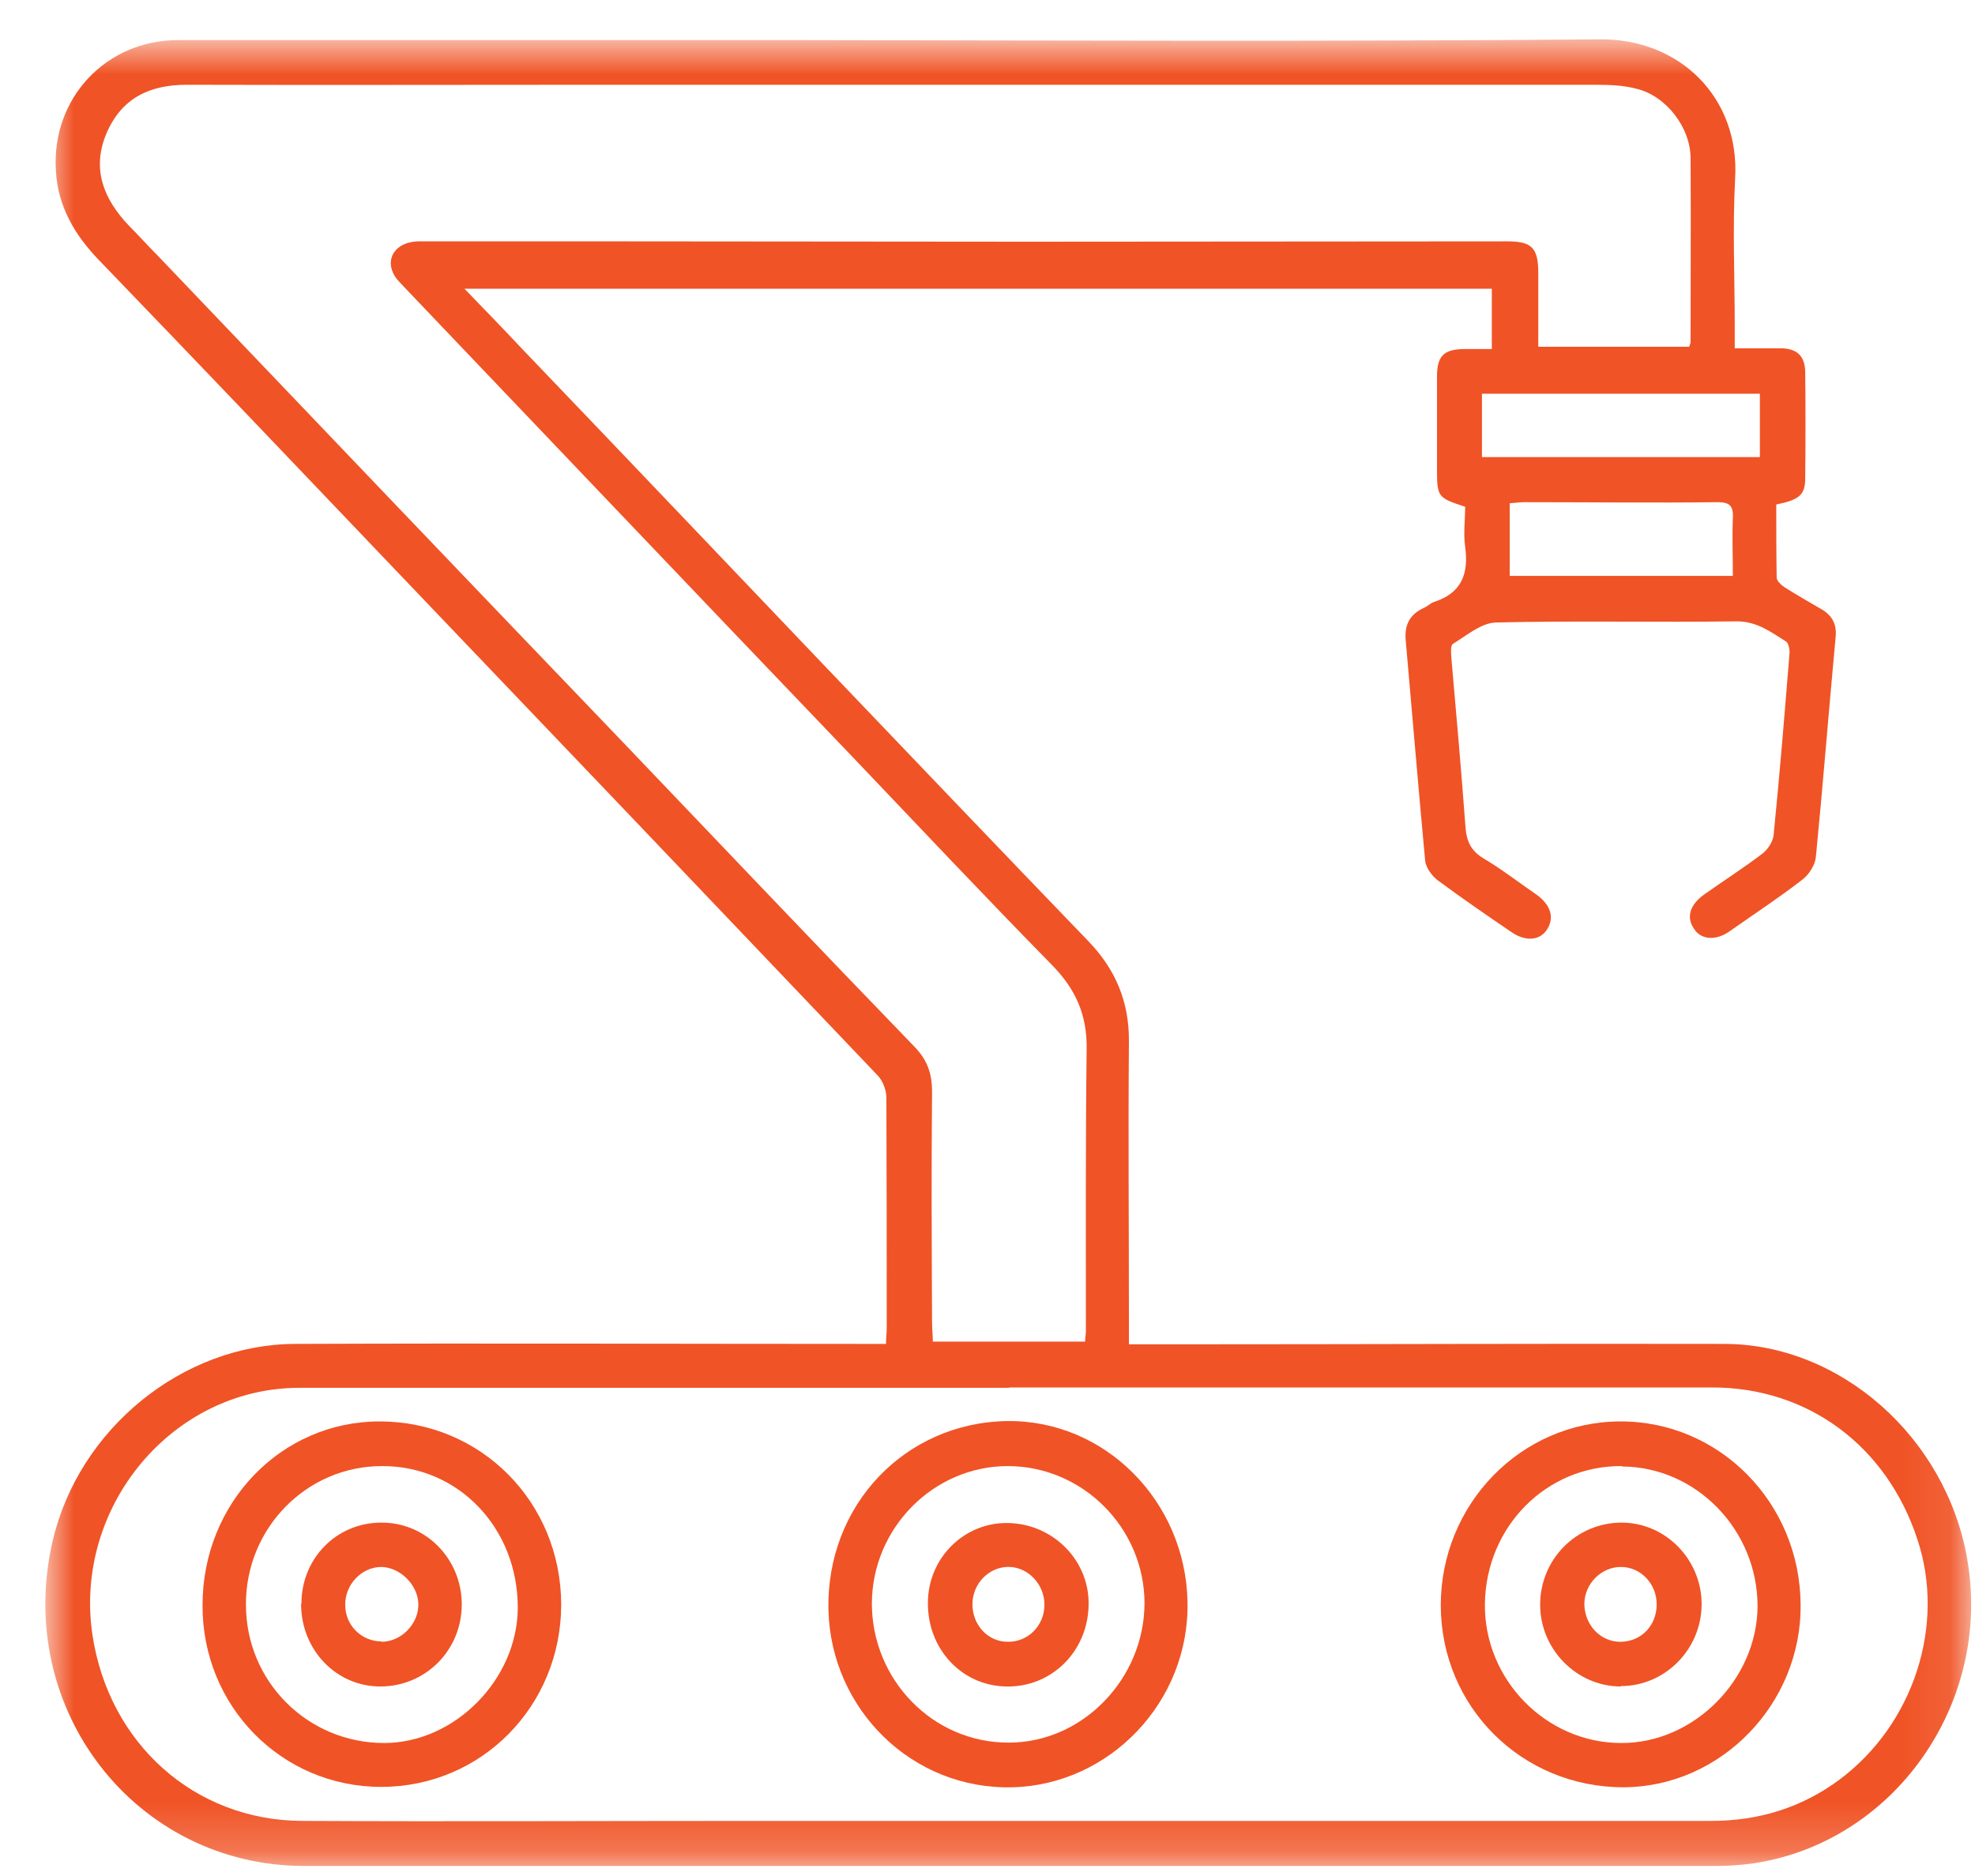
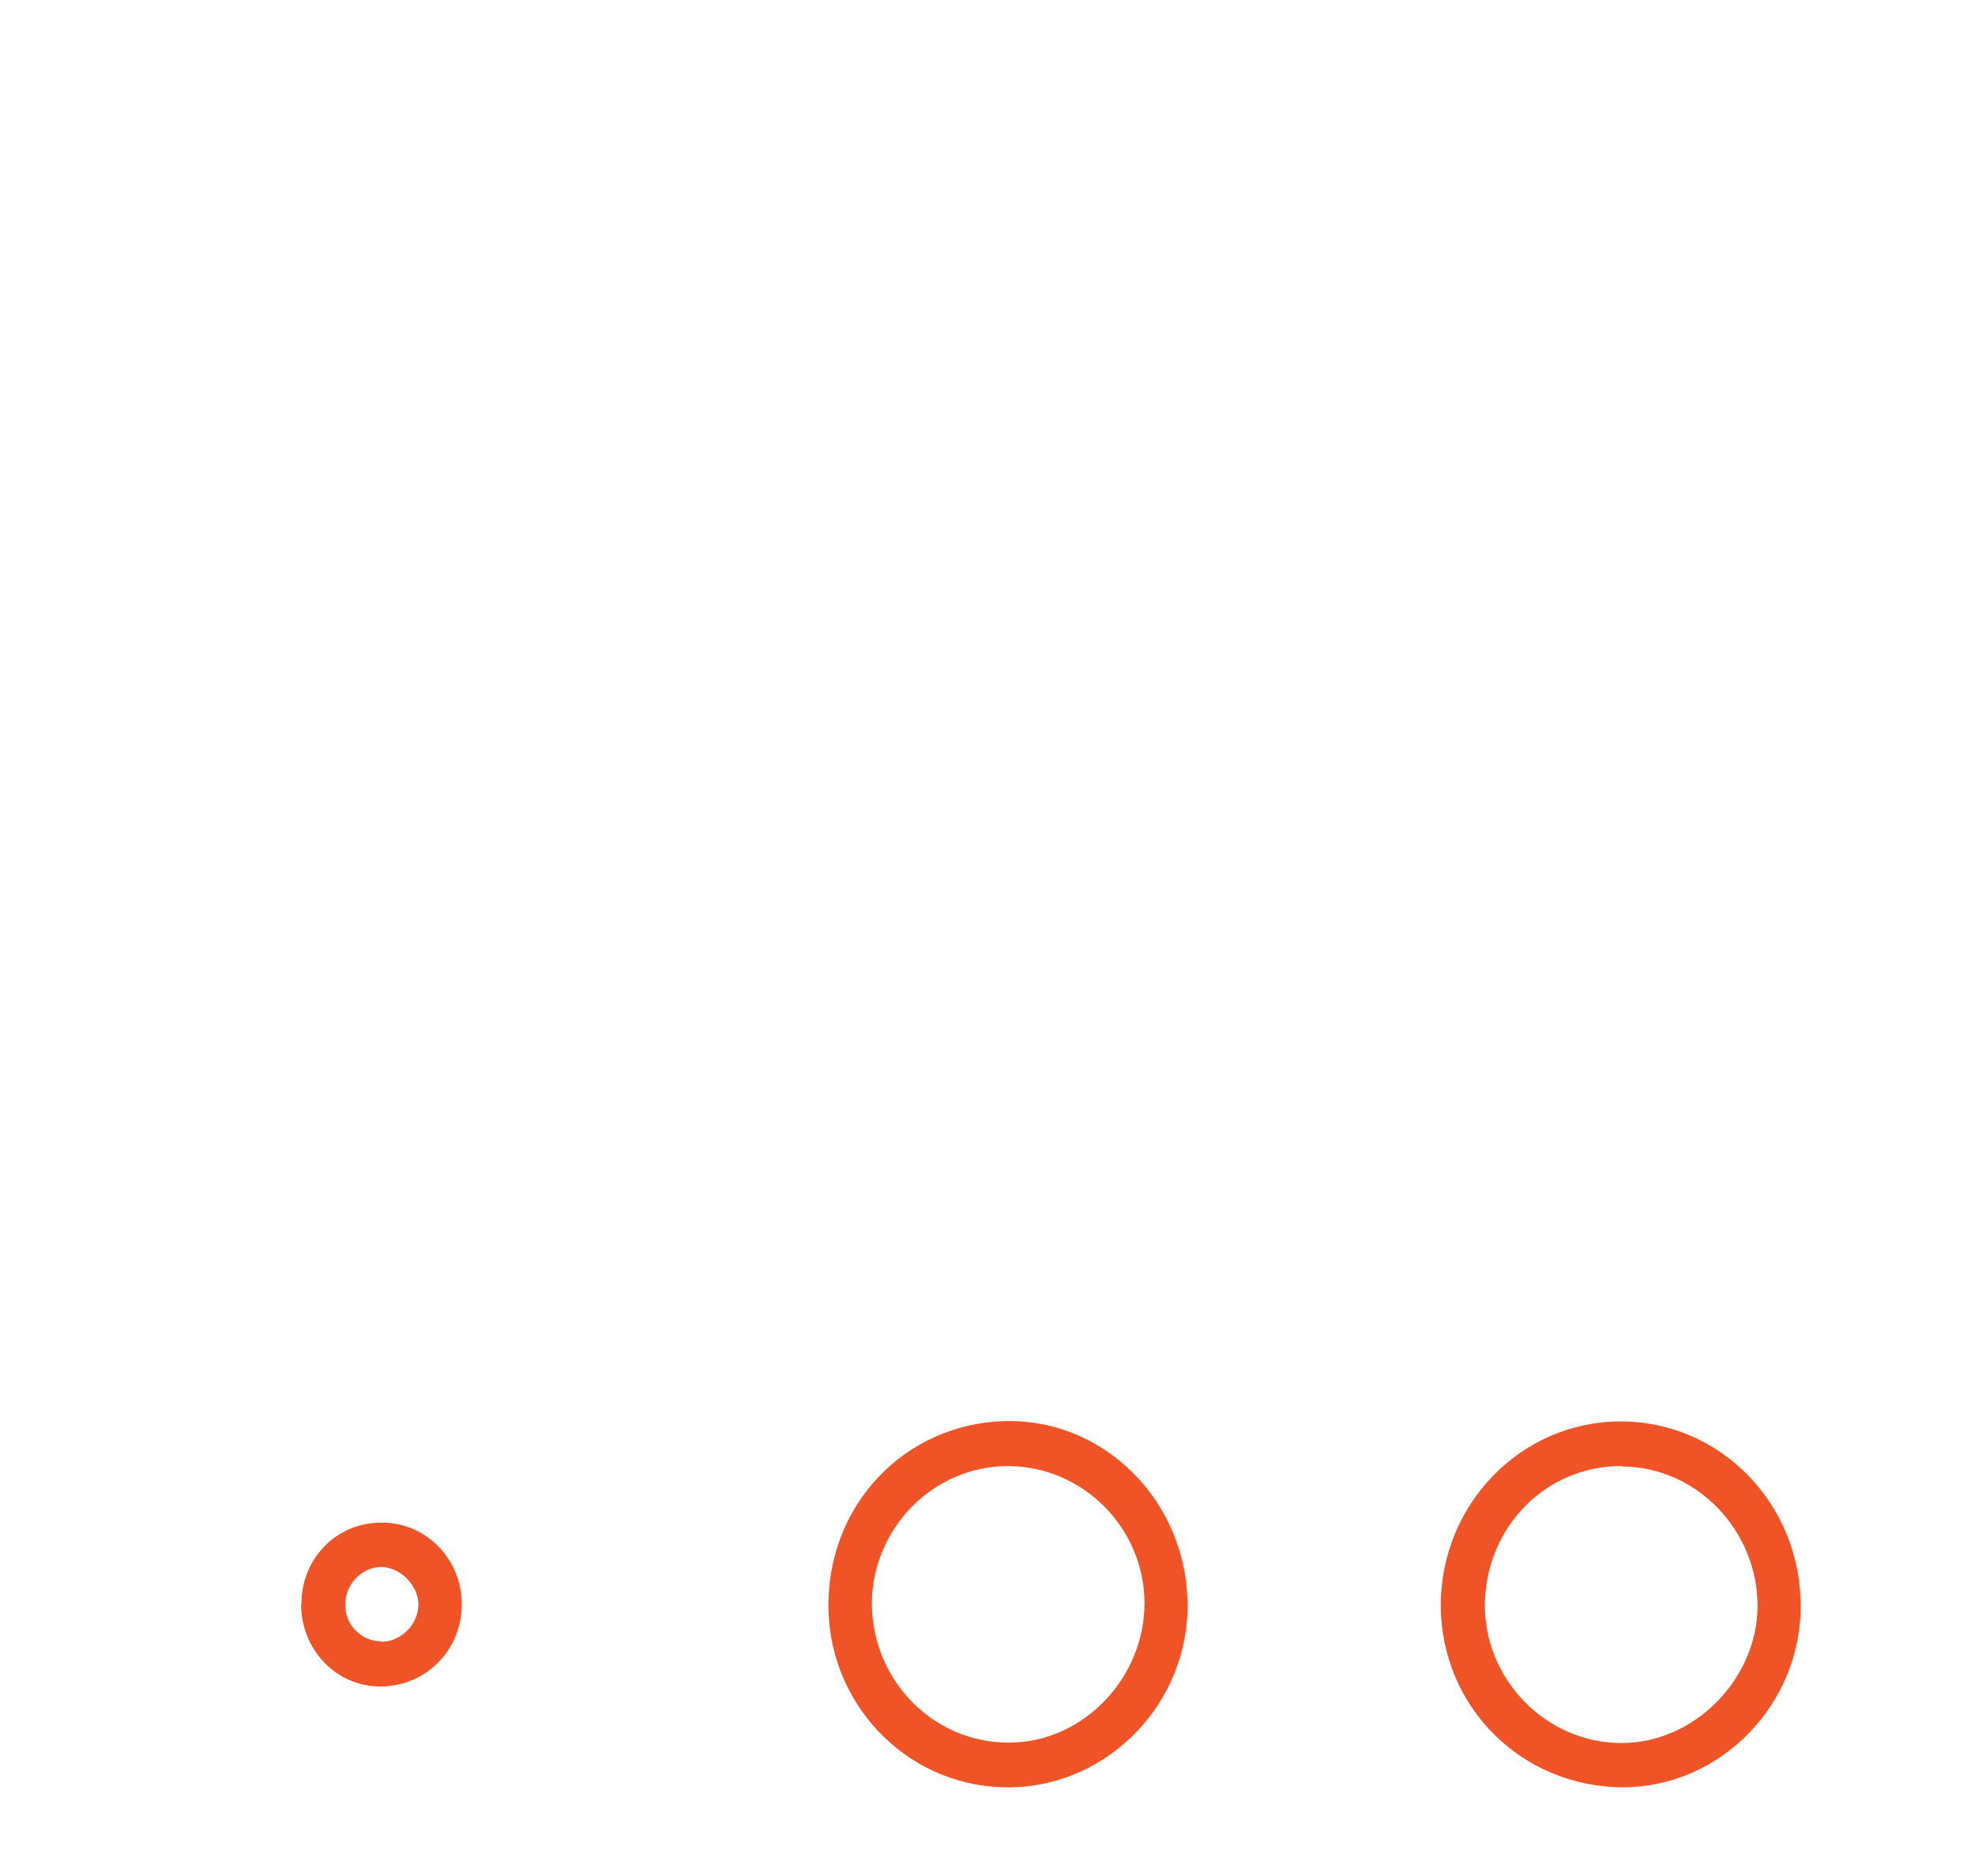
<svg xmlns="http://www.w3.org/2000/svg" width="40" height="38" viewBox="0 0 40 38" fill="none">
  <mask id="mask0_561_483" style="mask-type:luminance" maskUnits="userSpaceOnUse" x="0" y="0" width="40" height="38">
    <path d="M39.916 0.796H0.916V37.796H39.916V0.796Z" fill="white" />
  </mask>
  <g mask="url(#mask0_561_483)">
-     <path d="M9.384 5.825C9.816 6.273 10.186 6.652 10.548 7.039C12.623 9.205 14.69 11.379 16.764 13.553C18.515 15.386 20.273 17.227 22.032 19.053C22.587 19.625 22.872 20.283 22.864 21.103C22.849 22.967 22.864 24.839 22.864 26.703V27.23H23.944C27.6 27.23 31.263 27.214 34.918 27.222C37.278 27.222 39.407 29.117 39.839 31.561C40.363 34.501 38.35 37.348 35.466 37.75C35.227 37.781 34.988 37.797 34.749 37.797C27.754 37.797 20.767 37.797 13.772 37.797C11.235 37.797 8.697 37.797 6.168 37.797C2.736 37.797 0.268 34.602 1.07 31.198C1.602 28.939 3.7 27.23 5.975 27.222C9.816 27.206 13.664 27.222 17.505 27.222H17.944C17.944 27.113 17.959 27.005 17.959 26.912C17.959 25.358 17.959 23.795 17.952 22.232C17.952 22.085 17.882 21.9 17.782 21.791C14.543 18.388 11.296 14.984 8.05 11.588C6.037 9.476 4.024 7.364 2.003 5.268C1.51 4.757 1.17 4.177 1.132 3.458C1.039 1.988 2.15 0.812 3.607 0.812C7.818 0.812 12.021 0.812 16.232 0.812C21.623 0.82 27.014 0.843 32.404 0.797C34.016 0.781 35.235 1.972 35.142 3.612C35.088 4.618 35.134 5.624 35.134 6.637V7.055C35.466 7.055 35.767 7.055 36.06 7.055C36.384 7.055 36.553 7.202 36.561 7.527C36.569 8.246 36.569 8.965 36.561 9.693C36.561 10.025 36.438 10.126 35.975 10.219C35.975 10.706 35.975 11.201 35.983 11.696C35.983 11.766 36.075 11.851 36.145 11.897C36.391 12.052 36.646 12.199 36.9 12.346C37.109 12.47 37.201 12.648 37.178 12.895C37.039 14.388 36.923 15.873 36.777 17.359C36.762 17.521 36.638 17.715 36.507 17.815C36.029 18.186 35.52 18.519 35.026 18.867C34.749 19.061 34.448 19.037 34.309 18.813C34.147 18.581 34.224 18.326 34.517 18.117C34.911 17.838 35.312 17.583 35.697 17.289C35.805 17.204 35.906 17.049 35.921 16.918C36.044 15.688 36.145 14.45 36.245 13.212C36.245 13.143 36.222 13.027 36.175 12.996C35.867 12.802 35.574 12.578 35.157 12.586C33.538 12.609 31.918 12.57 30.299 12.609C29.998 12.617 29.705 12.872 29.427 13.042C29.373 13.073 29.389 13.243 29.396 13.344C29.497 14.481 29.597 15.626 29.682 16.771C29.705 17.049 29.798 17.235 30.037 17.382C30.415 17.606 30.762 17.877 31.124 18.125C31.409 18.333 31.486 18.589 31.332 18.828C31.186 19.053 30.9 19.076 30.615 18.883C30.114 18.542 29.62 18.202 29.127 17.838C29.011 17.753 28.88 17.583 28.864 17.436C28.726 15.951 28.602 14.466 28.471 12.98C28.44 12.663 28.548 12.447 28.834 12.315C28.911 12.284 28.972 12.214 29.049 12.191C29.597 12.013 29.751 11.627 29.674 11.077C29.636 10.807 29.674 10.528 29.674 10.265C29.111 10.079 29.104 10.072 29.104 9.476C29.104 8.88 29.104 8.246 29.104 7.627C29.104 7.209 29.242 7.078 29.643 7.07H30.214V5.848H9.384V5.825ZM34.209 7.039C34.217 6.985 34.24 6.954 34.24 6.931C34.24 5.693 34.247 4.448 34.24 3.21C34.24 2.583 33.746 1.949 33.16 1.802C32.882 1.725 32.582 1.717 32.296 1.717C25.564 1.717 18.831 1.717 12.106 1.717C9.33 1.717 6.553 1.725 3.785 1.717C3.037 1.717 2.466 1.98 2.157 2.7C1.849 3.427 2.103 4.038 2.612 4.572C2.813 4.773 2.998 4.982 3.199 5.183C6.314 8.447 9.43 11.712 12.553 14.968C14.535 17.042 16.517 19.13 18.515 21.196C18.785 21.474 18.877 21.745 18.877 22.116C18.862 23.671 18.87 25.234 18.877 26.789C18.877 26.92 18.893 27.052 18.893 27.175H21.977C21.977 27.09 21.993 27.028 21.993 26.959C21.993 25.056 21.985 23.145 22.008 21.234C22.016 20.546 21.777 20.028 21.307 19.548C19.949 18.163 18.615 16.748 17.281 15.347C15.654 13.646 14.019 11.936 12.391 10.226C10.988 8.757 9.584 7.279 8.181 5.809C8.119 5.74 8.042 5.67 7.996 5.593C7.78 5.245 8.011 4.896 8.474 4.889C9.862 4.889 11.25 4.889 12.646 4.889C15.368 4.889 18.091 4.896 20.813 4.896C24.052 4.896 27.291 4.889 30.53 4.889C31.024 4.889 31.155 5.02 31.155 5.531V7.024H34.248L34.209 7.039ZM20.435 28.111C15.646 28.111 10.857 28.111 6.067 28.111C3.492 28.111 1.487 30.517 1.872 33.116C2.204 35.313 3.931 36.868 6.106 36.884C9.129 36.899 12.152 36.884 15.175 36.884C21.669 36.884 28.163 36.884 34.656 36.884C35.612 36.884 36.484 36.621 37.255 36.048C38.759 34.927 39.407 32.915 38.836 31.19C38.219 29.295 36.623 28.104 34.679 28.104H20.443L20.435 28.111ZM30.014 9.259H35.643V7.975H30.014V9.259ZM35.096 11.673C35.096 11.255 35.08 10.876 35.096 10.497C35.111 10.242 35.026 10.172 34.787 10.172C33.476 10.188 32.173 10.172 30.862 10.172C30.769 10.172 30.677 10.188 30.576 10.195V11.665H35.088L35.096 11.673Z" fill="#F05325" />
    <path d="M32.812 28.792C34.817 28.784 36.452 30.432 36.468 32.497C36.491 34.509 34.856 36.195 32.882 36.203C30.822 36.203 29.187 34.578 29.18 32.521C29.18 30.471 30.799 28.8 32.812 28.792ZM32.851 29.697C31.324 29.682 30.097 30.919 30.074 32.482C30.051 34.006 31.3 35.298 32.82 35.306C34.3 35.321 35.588 34.021 35.596 32.536C35.596 30.997 34.362 29.713 32.851 29.705" fill="#F05325" />
    <path d="M20.388 28.785C22.37 28.754 24.013 30.401 24.051 32.451C24.09 34.47 22.478 36.149 20.511 36.203C18.475 36.257 16.833 34.625 16.779 32.621C16.725 30.494 18.329 28.816 20.396 28.785M20.411 29.697C18.907 29.697 17.666 30.951 17.658 32.475C17.658 34.029 18.899 35.306 20.434 35.298C21.93 35.298 23.18 33.998 23.18 32.467C23.172 30.943 21.923 29.697 20.411 29.697Z" fill="#F05325" />
-     <path d="M11.366 32.497C11.366 34.555 9.755 36.195 7.719 36.195C5.706 36.195 4.094 34.563 4.102 32.513C4.102 30.44 5.698 28.792 7.688 28.792C9.739 28.792 11.359 30.424 11.366 32.497ZM7.734 29.697C6.207 29.697 4.973 30.958 4.981 32.505C4.981 34.06 6.23 35.306 7.78 35.306C9.207 35.306 10.479 34.021 10.487 32.567C10.487 30.95 9.284 29.689 7.734 29.697Z" fill="#F05325" />
-     <path d="M32.828 34.161C31.934 34.161 31.193 33.41 31.193 32.505C31.193 31.585 31.926 30.842 32.844 30.842C33.738 30.842 34.471 31.6 34.463 32.505C34.456 33.41 33.723 34.153 32.828 34.153M33.553 32.498C33.553 32.08 33.229 31.74 32.828 31.74C32.435 31.74 32.096 32.072 32.088 32.482C32.088 32.916 32.42 33.264 32.828 33.256C33.245 33.248 33.553 32.923 33.553 32.498Z" fill="#F05325" />
-     <path d="M20.413 30.85C21.338 30.865 22.078 31.623 22.047 32.529C22.024 33.465 21.284 34.184 20.374 34.161C19.479 34.145 18.785 33.403 18.793 32.467C18.793 31.561 19.526 30.834 20.413 30.85ZM21.153 32.505C21.153 32.095 20.829 31.747 20.436 31.739C20.042 31.732 19.703 32.064 19.695 32.482C19.688 32.915 20.012 33.263 20.42 33.256C20.829 33.256 21.153 32.923 21.153 32.505Z" fill="#F05325" />
    <path d="M6.105 32.482C6.105 31.562 6.823 30.835 7.733 30.842C8.635 30.842 9.352 31.585 9.352 32.498C9.352 33.426 8.62 34.161 7.702 34.161C6.807 34.161 6.098 33.418 6.098 32.49M7.725 33.256C8.126 33.256 8.481 32.892 8.473 32.49C8.465 32.103 8.103 31.747 7.725 31.74C7.324 31.74 6.985 32.096 6.992 32.513C6.992 32.923 7.324 33.248 7.725 33.248" fill="#F05325" />
  </g>
</svg>